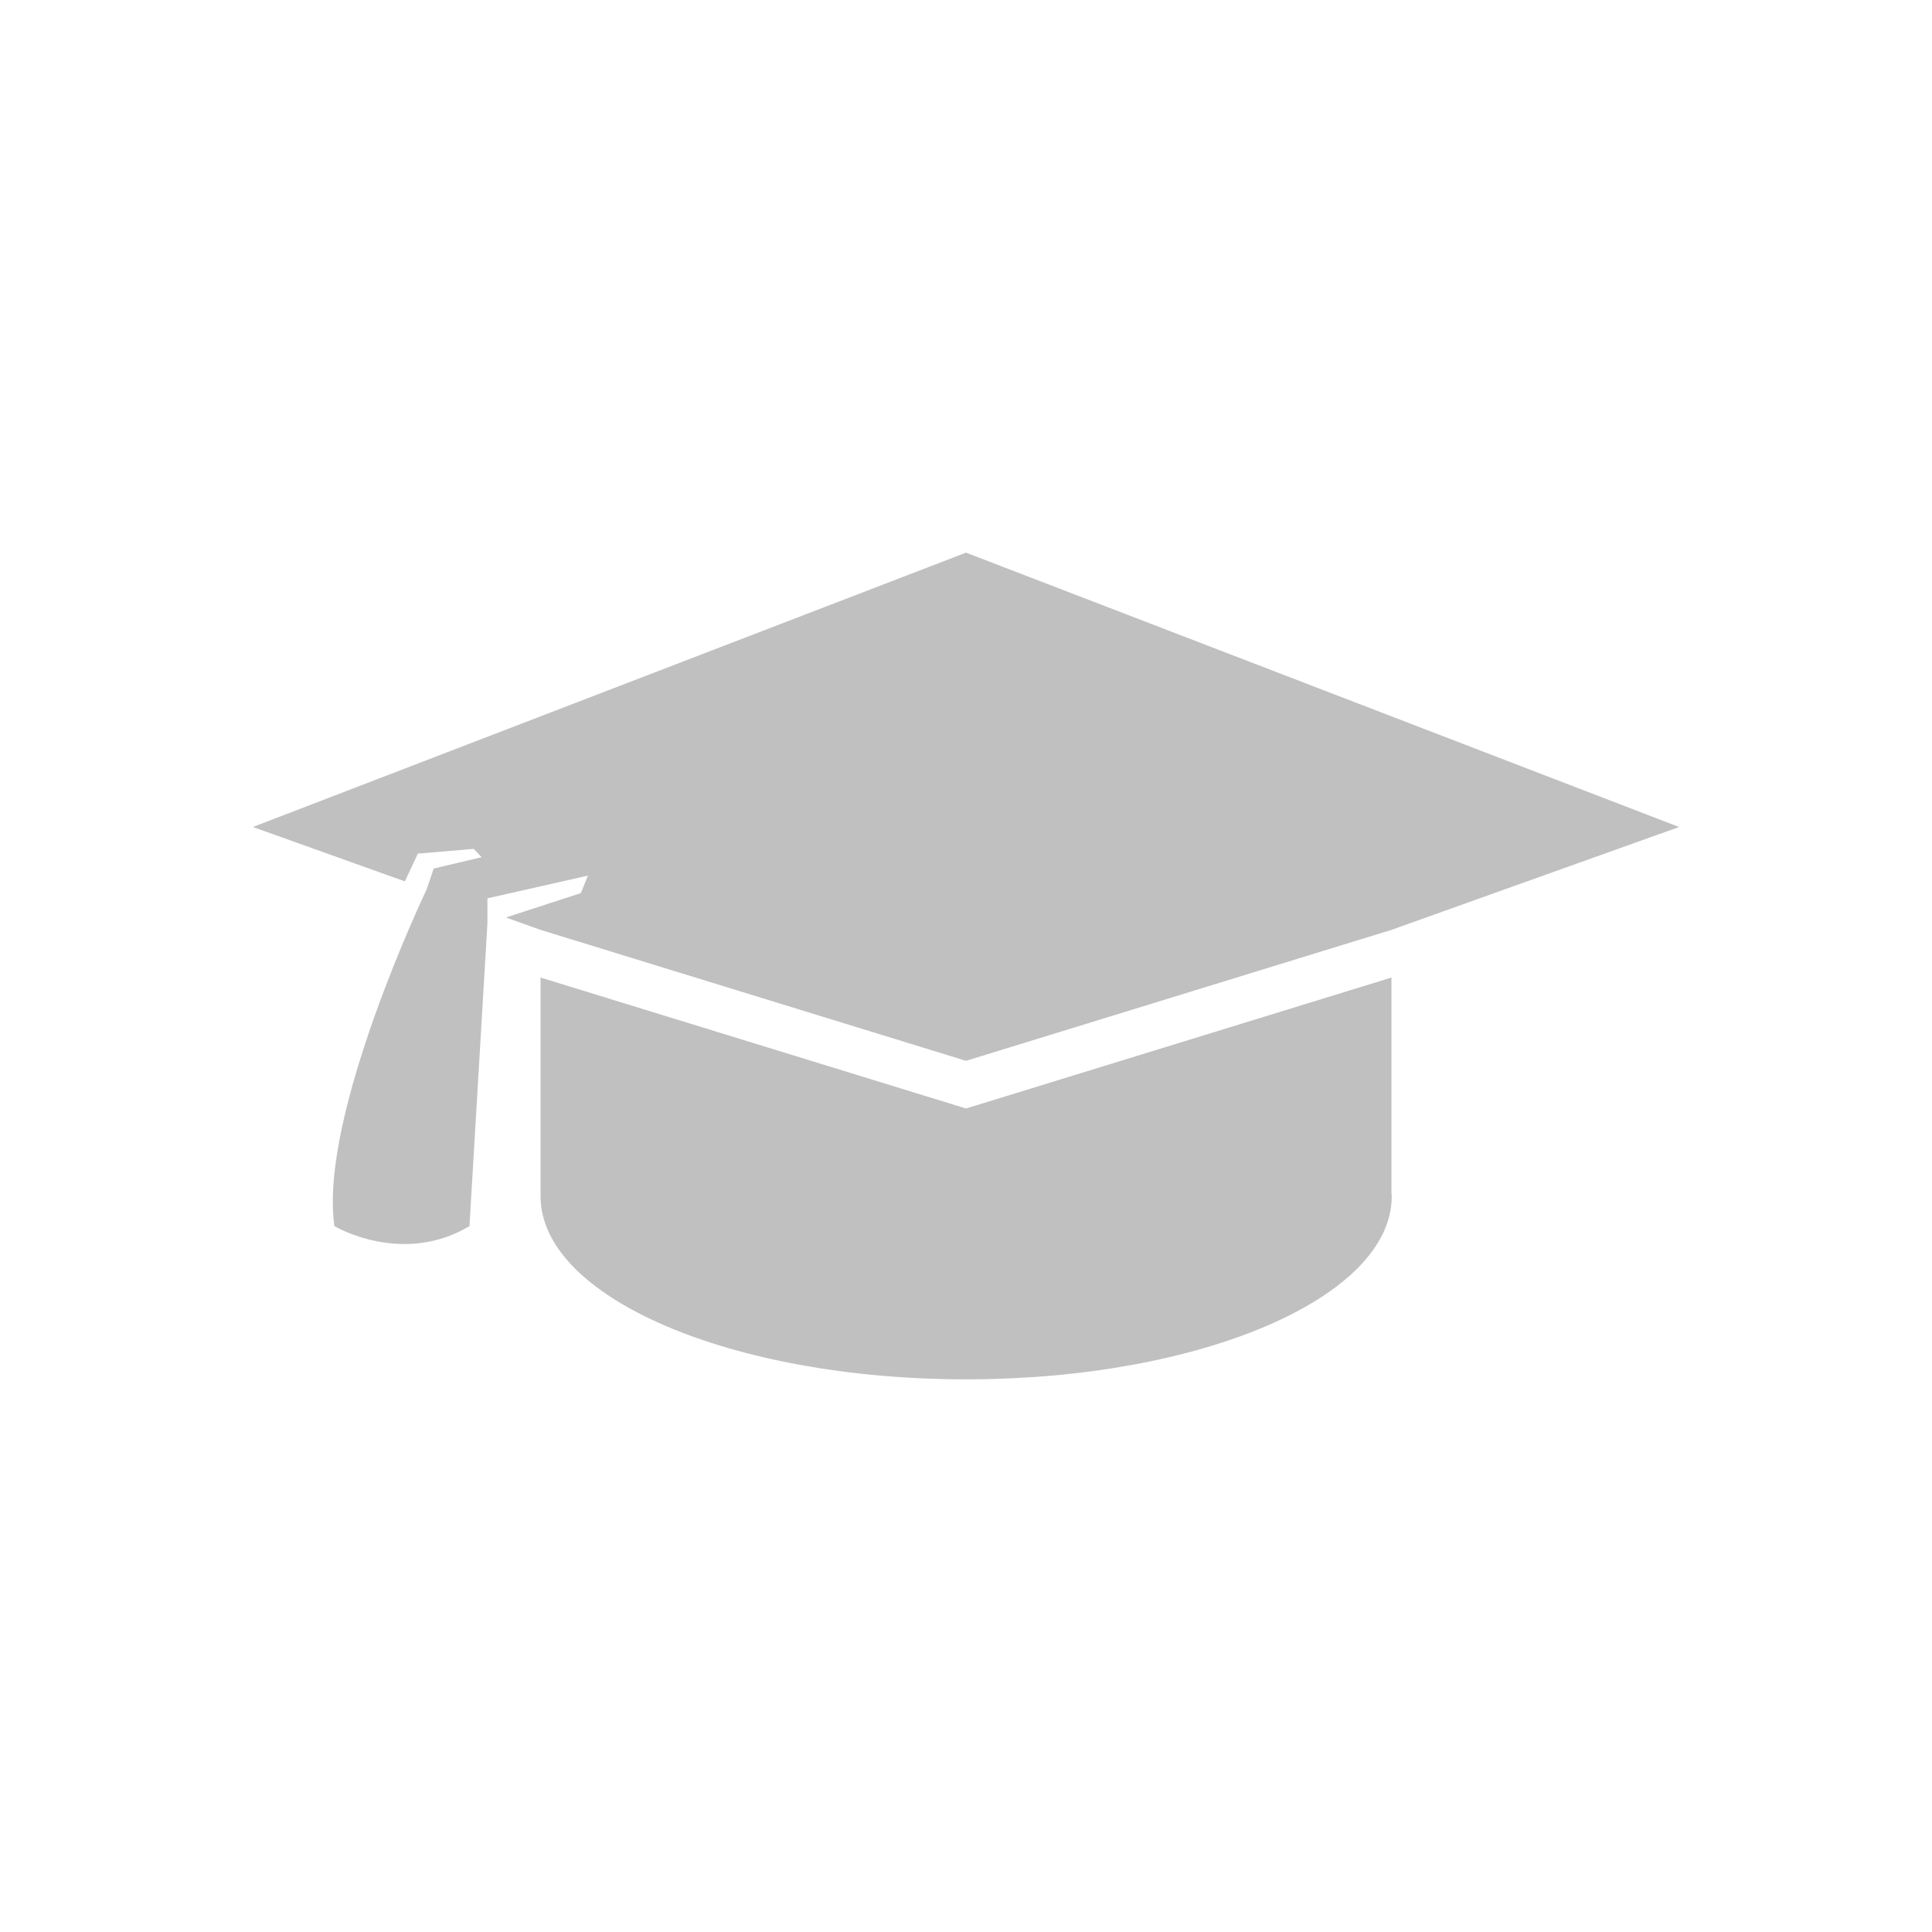
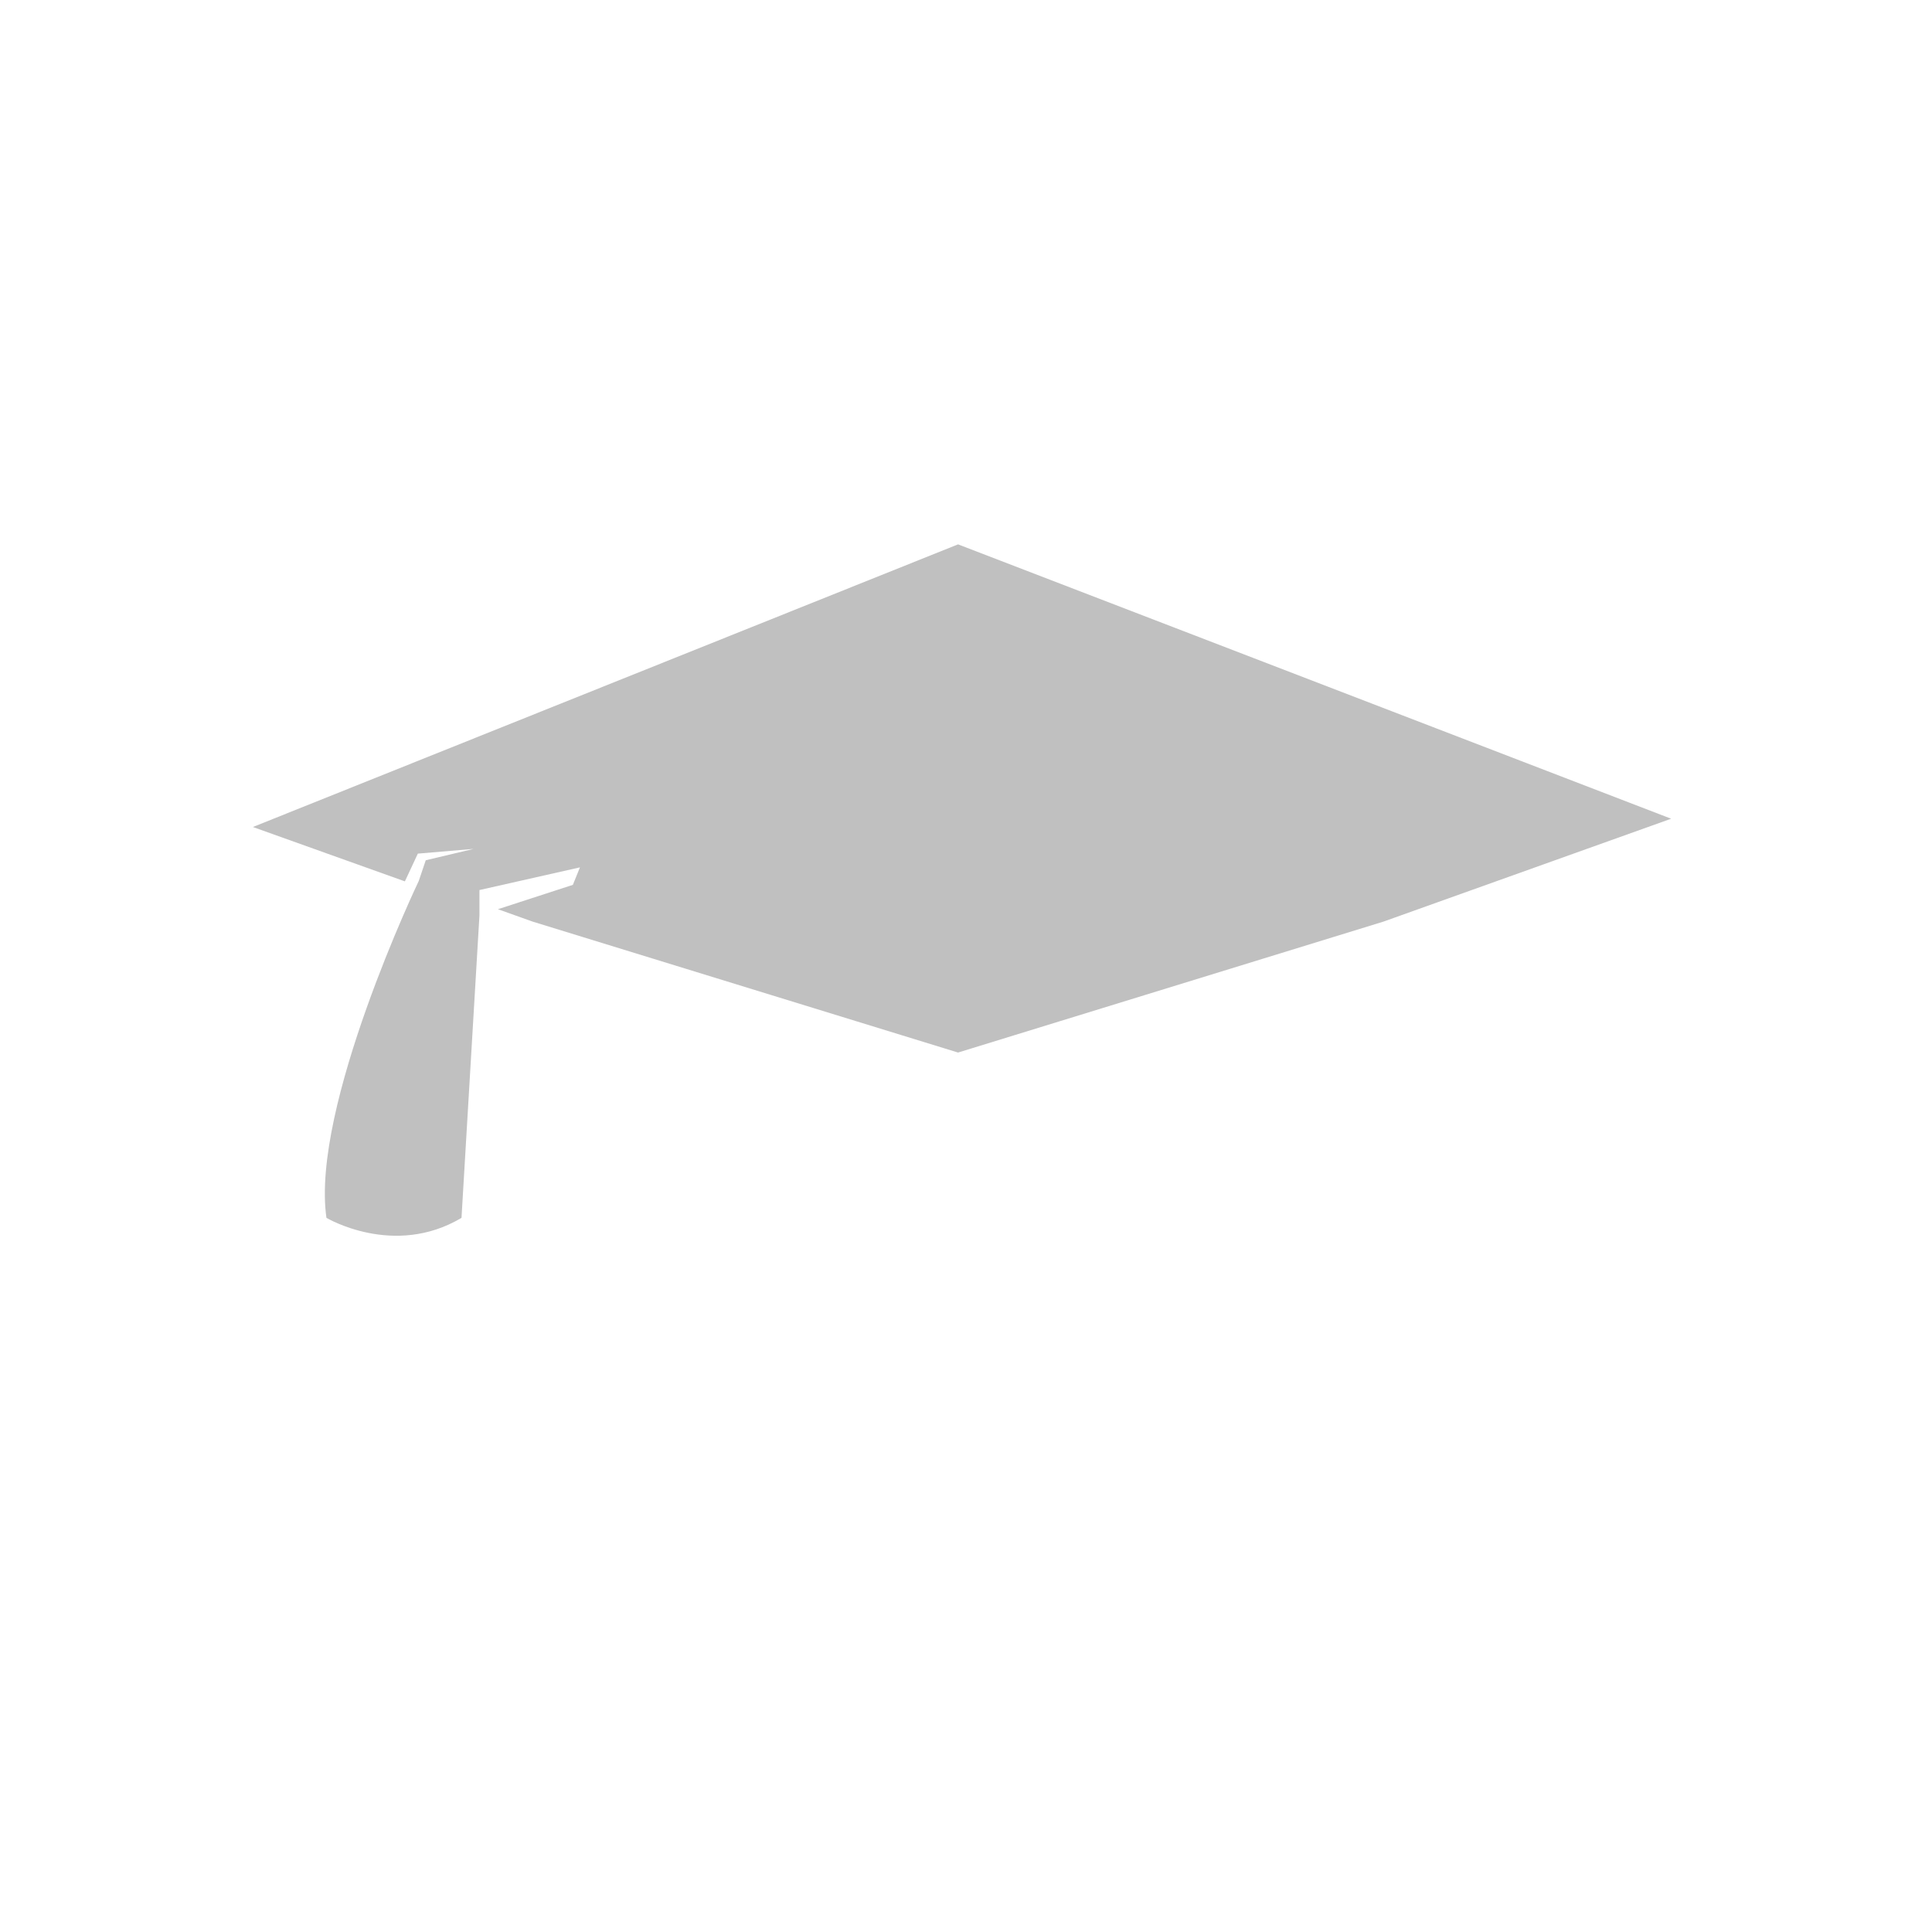
<svg xmlns="http://www.w3.org/2000/svg" version="1.1" id="Layer_1" x="0px" y="0px" width="595.28px" height="595.276px" viewBox="0 0 595.28 595.276" enable-background="new 0 0 595.28 595.276" xml:space="preserve">
  <g>
-     <path fill="#C0C0C0" d="M297.642,341.545l-131.089-40.348v67.389c0,31.151,58.71,56.411,131.13,56.411   c72.415,0,131.135-25.26,131.135-56.411c0-0.245-0.081-0.49-0.086-0.733v-66.655L297.642,341.545z M297.642,341.545" />
-     <path fill="#C0C0C0" d="M77.919,254.813l46.833,16.752l3.989-8.549l17.205-1.46l2.453,2.551l-14.764,3.501l-2.152,6.369   c-0.002,0-33.345,69.707-28.449,103.812c0,0,20.812,12.412,41.616,0l5.531-93.241v-7.761l30.966-6.987l-2.187,5.388l-23.088,7.506   l10.68,3.815l131.089,40.348l131.09-40.348l88.63-31.697l-219.72-84.534L77.919,254.813z M77.919,254.813" />
+     <path fill="#C0C0C0" d="M77.919,254.813l46.833,16.752l3.989-8.549l17.205-1.46l-14.764,3.501l-2.152,6.369   c-0.002,0-33.345,69.707-28.449,103.812c0,0,20.812,12.412,41.616,0l5.531-93.241v-7.761l30.966-6.987l-2.187,5.388l-23.088,7.506   l10.68,3.815l131.089,40.348l131.09-40.348l88.63-31.697l-219.72-84.534L77.919,254.813z M77.919,254.813" />
  </g>
</svg>